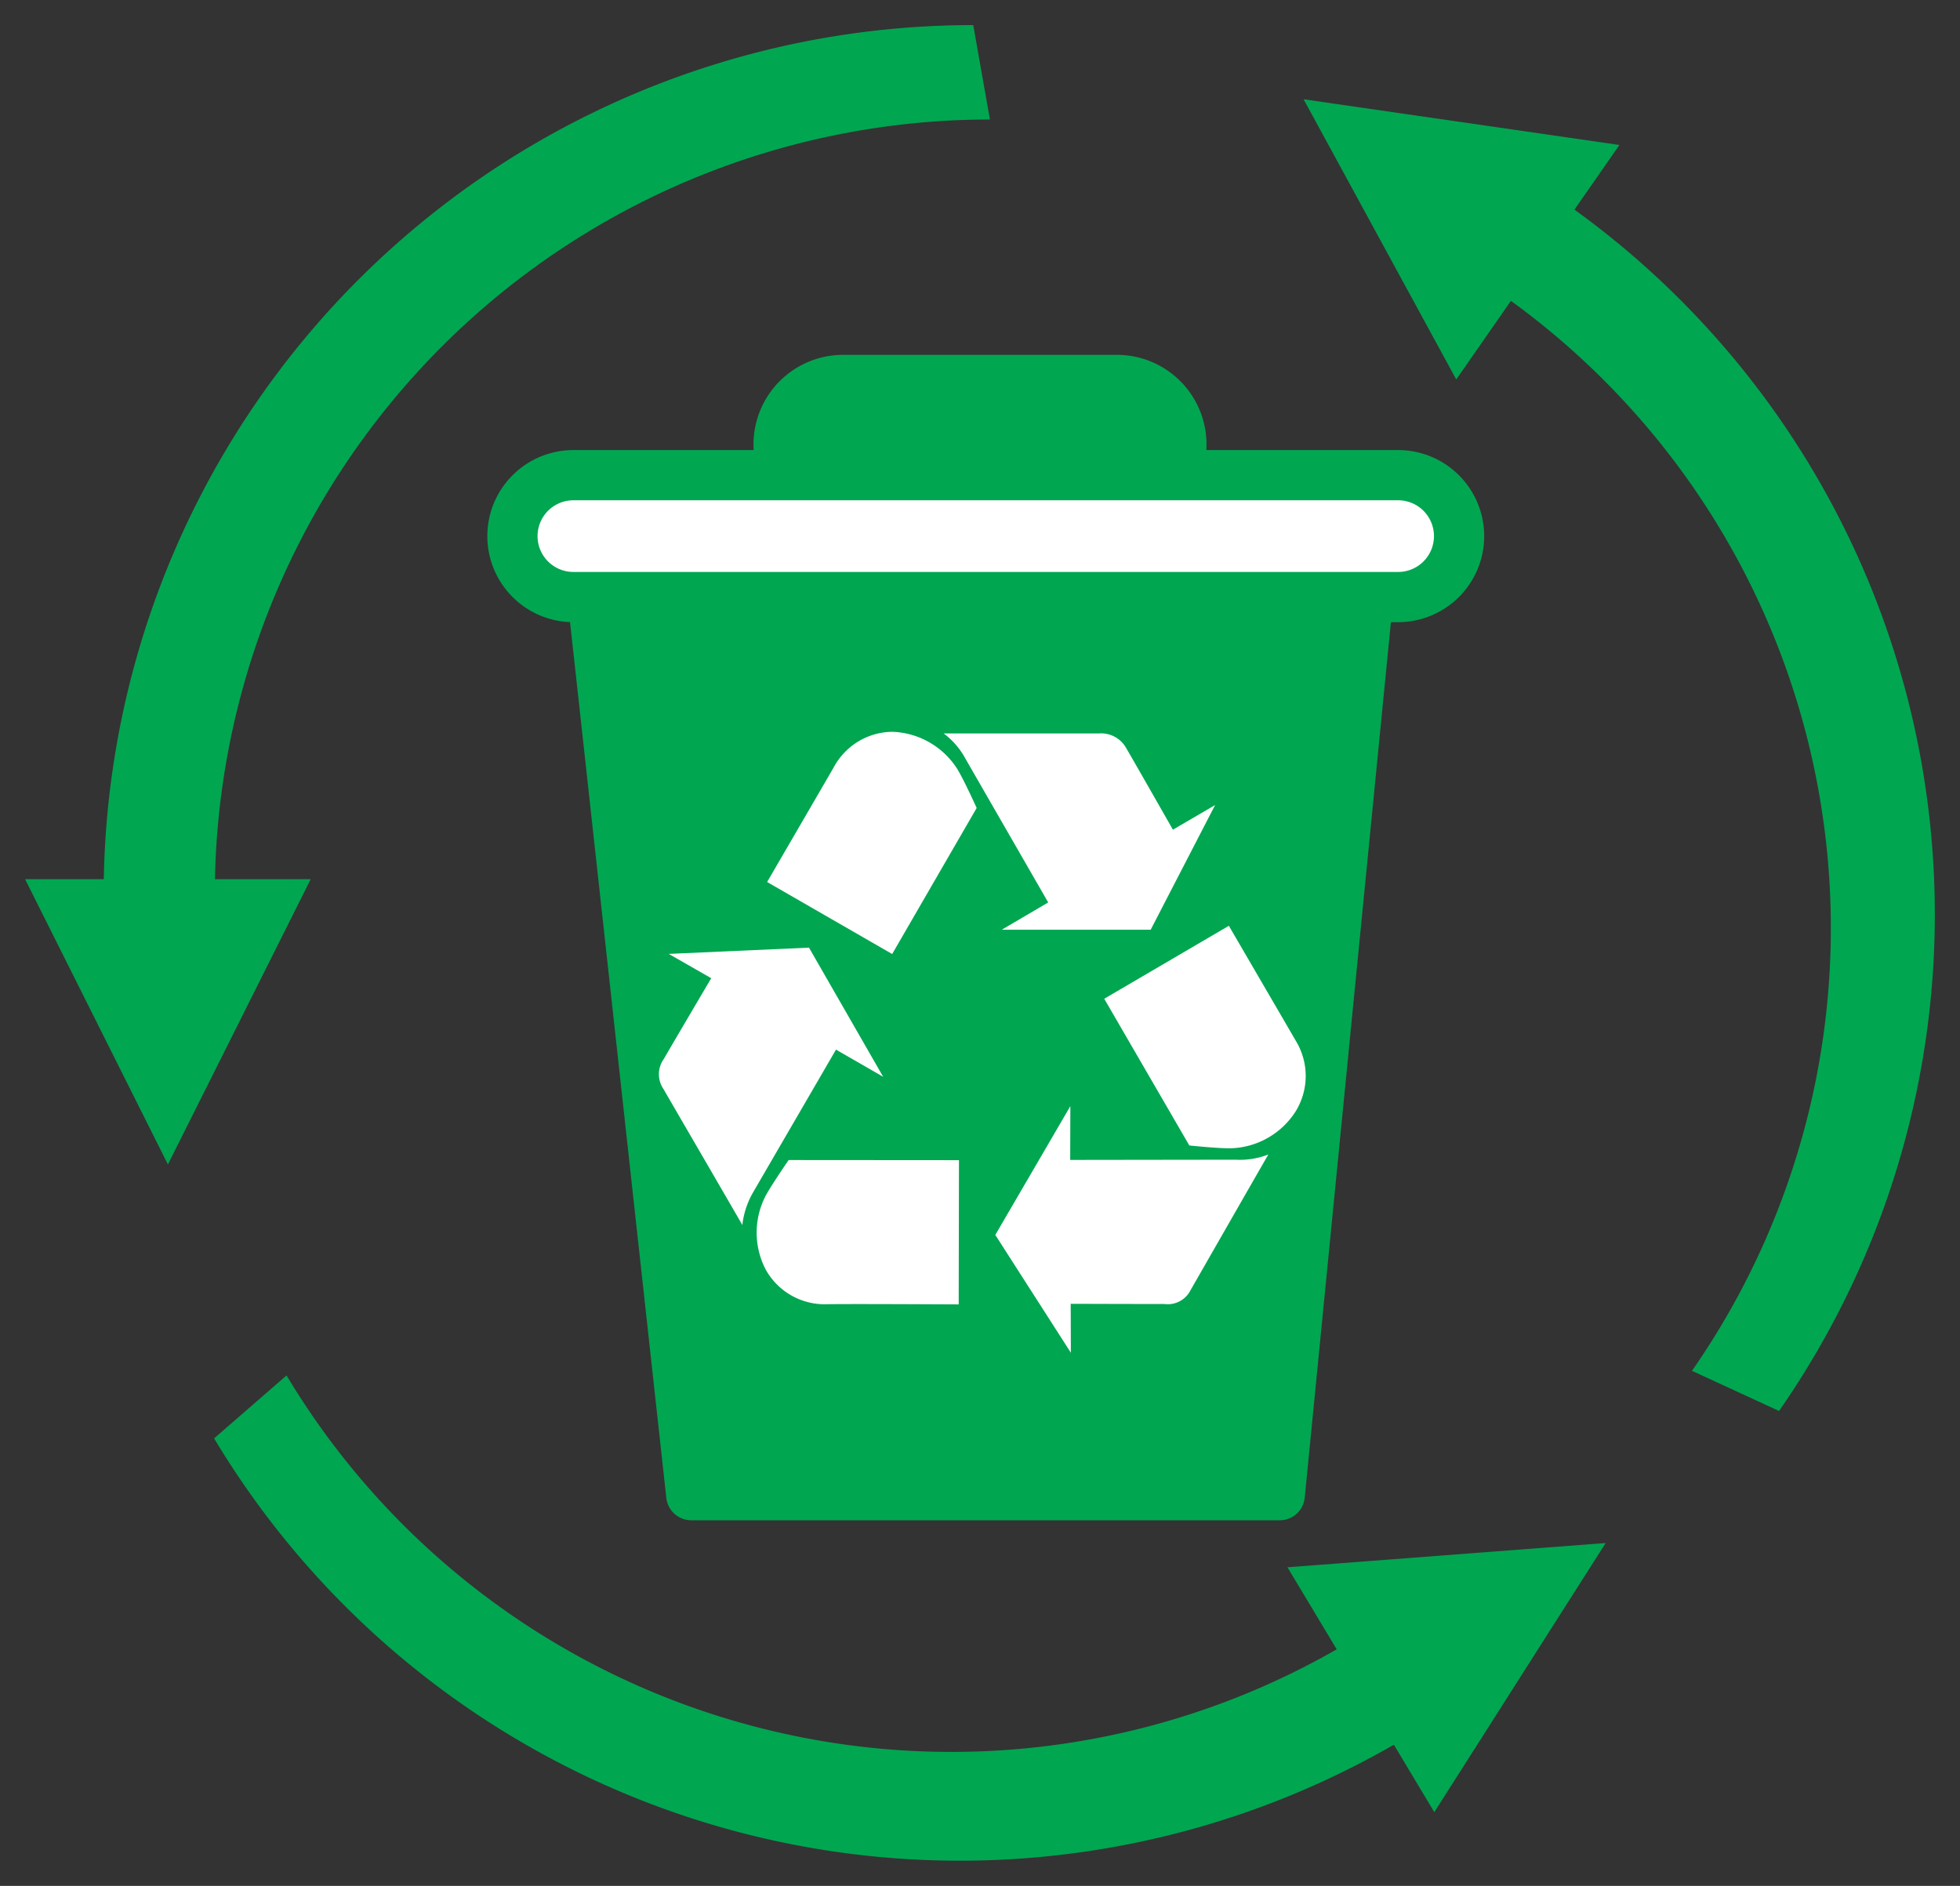
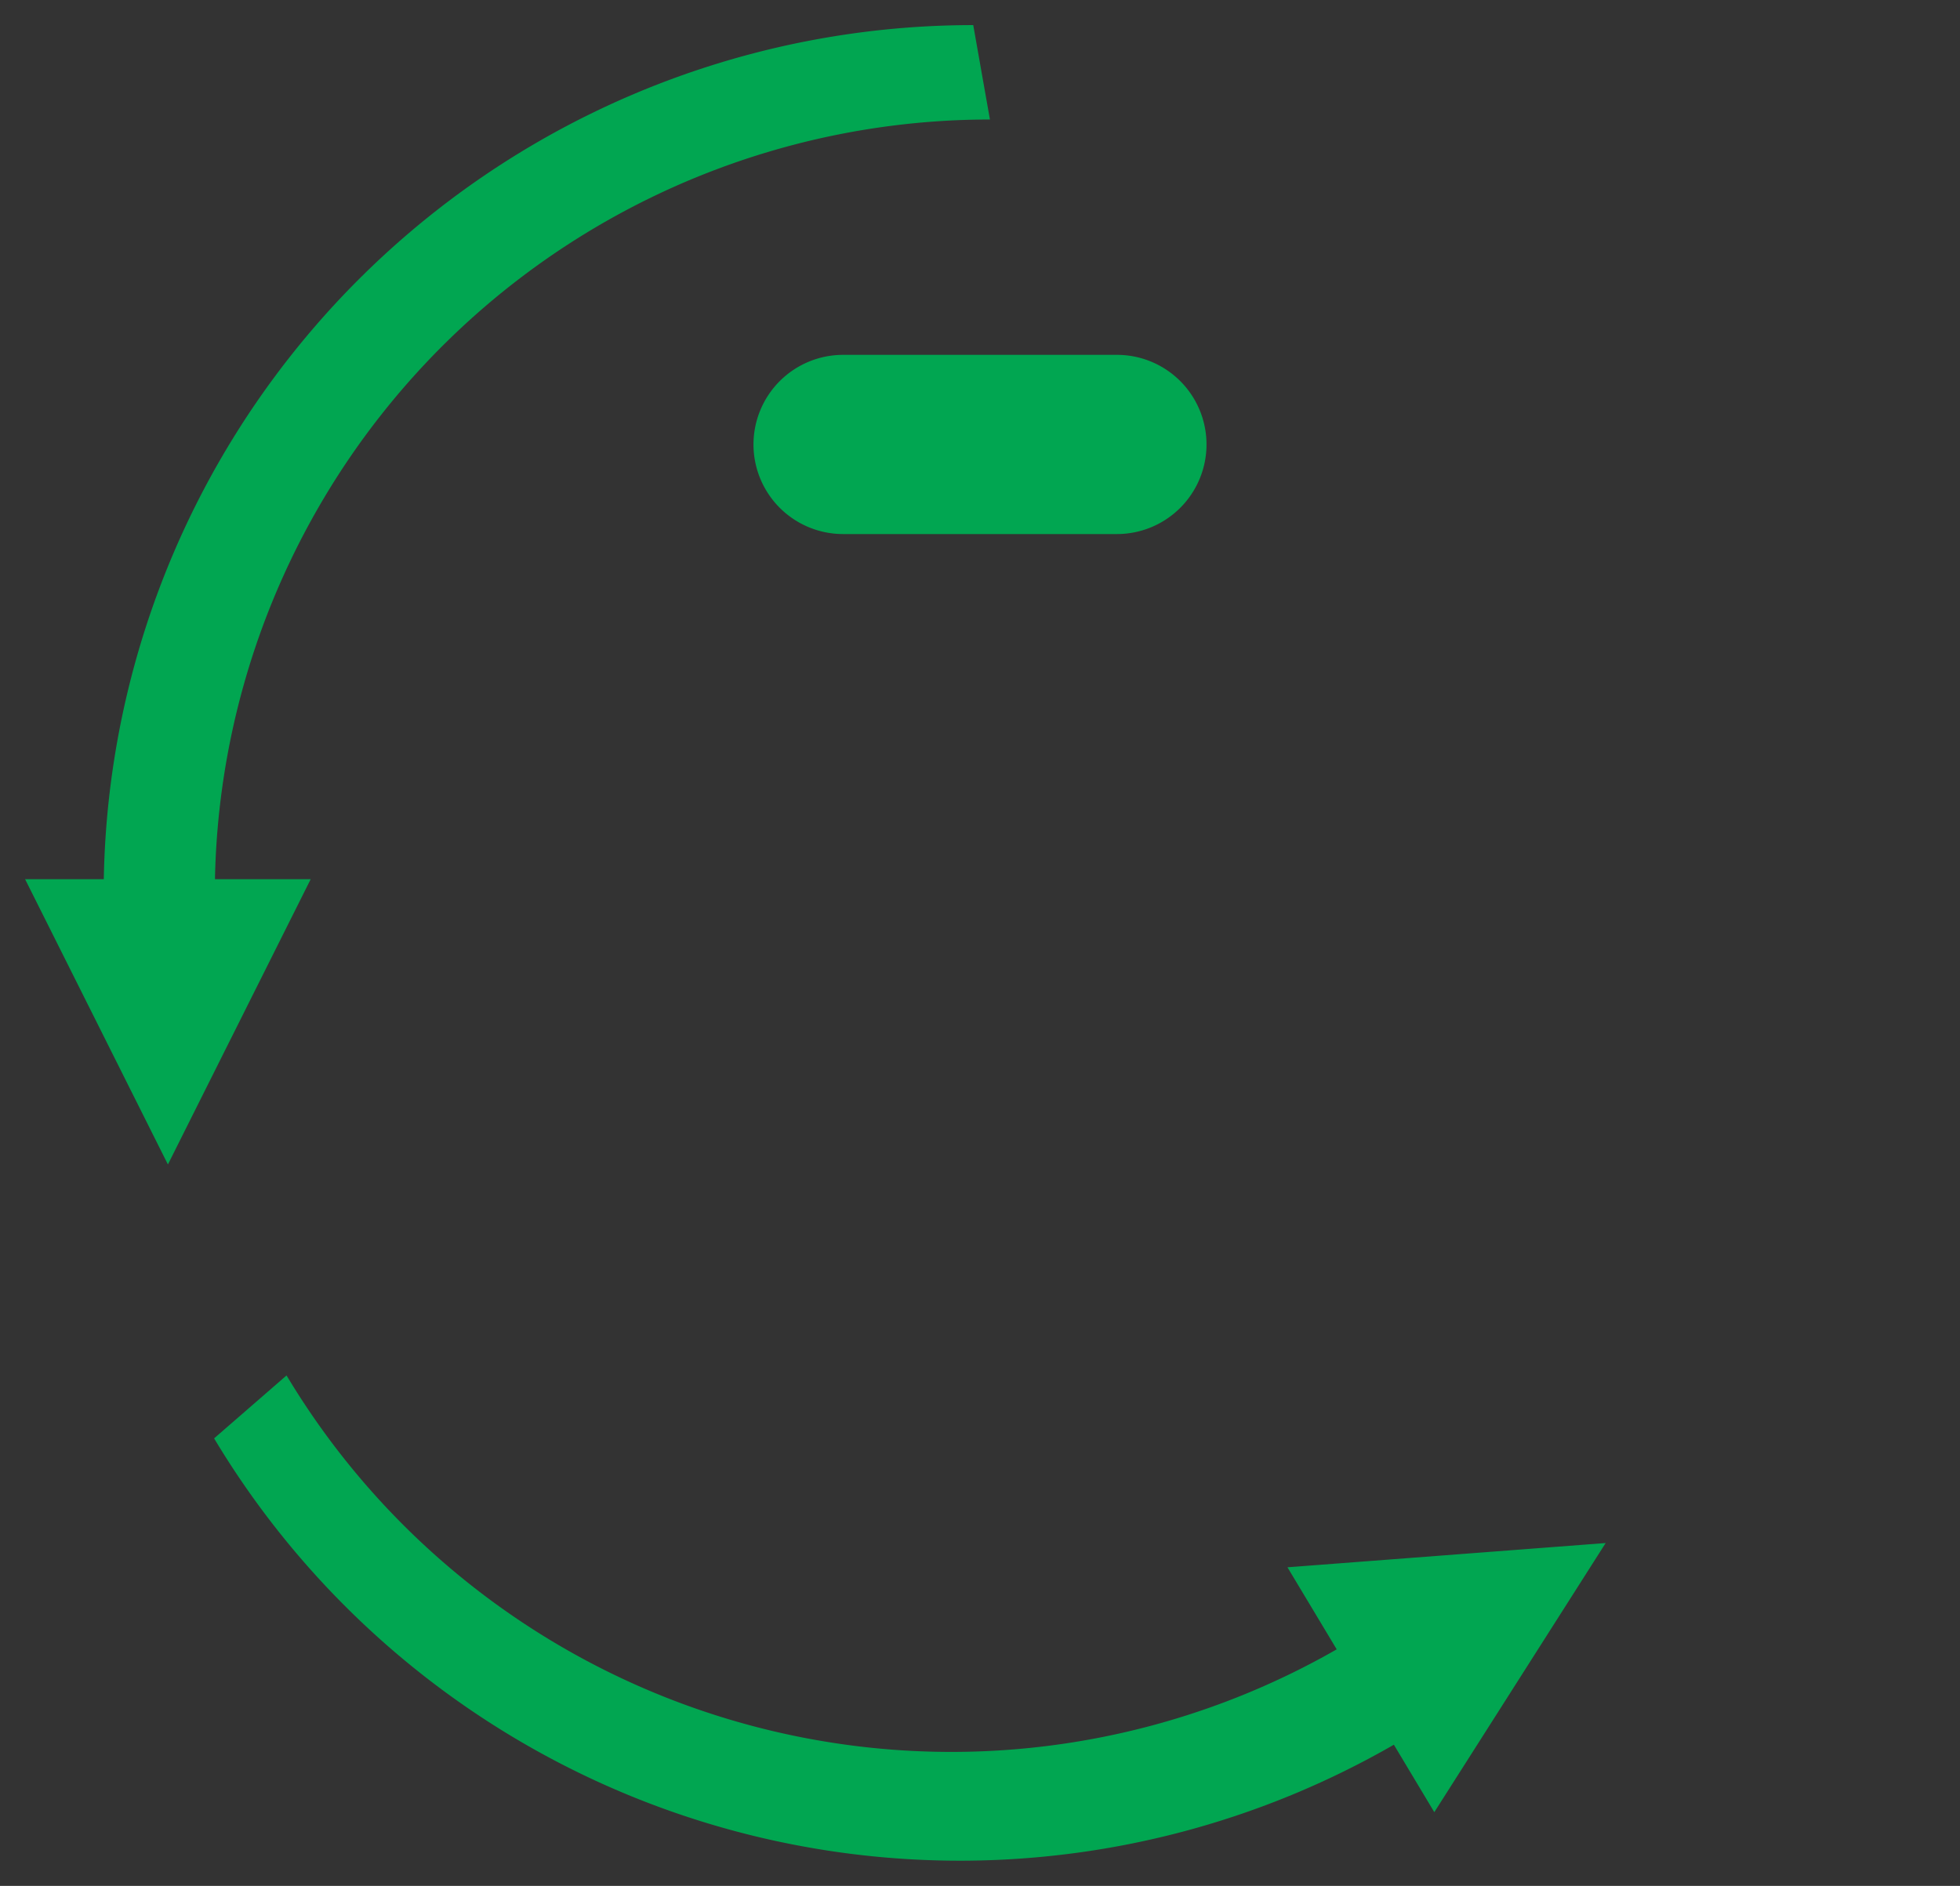
<svg xmlns="http://www.w3.org/2000/svg" id="Layer_1" data-name="Layer 1" viewBox="0 0 170.425 164.009">
  <rect x="0" y="0" width="170.425" height="164.009" fill="#333333" stroke="none" />
  <defs>
    <style>.cls-1,.cls-3{fill:#01a651;}.cls-1,.cls-2{stroke:#01a651;stroke-linecap:round;stroke-linejoin:round;stroke-width:4.367px;}.cls-2,.cls-4{fill:#fff;}</style>
  </defs>
  <path class="cls-1" d="M102.724,38.653a5.608,5.608,0,0,1-5.609,5.608H73.309A5.612,5.612,0,0,1,67.7,38.653h0a5.613,5.613,0,0,1,5.612-5.61H97.115a5.608,5.608,0,0,1,5.609,5.61Z" />
-   <polygon class="cls-1" points="111.275 130.029 60.108 130.029 50.941 46.624 119.484 46.624 111.275 130.029" />
-   <path class="cls-2" d="M126.869,46.624a5.3,5.3,0,0,1-5.305,5.3H49.858a5.3,5.3,0,0,1-5.3-5.3h0a5.3,5.3,0,0,1,5.3-5.3h71.706a5.3,5.3,0,0,1,5.305,5.305Z" />
  <path class="cls-3" d="M84.625,2.183a75.611,75.611,0,0,0-75.6,74.278H2.183L14.6,101.268,27.014,76.461H18.691A67.406,67.406,0,0,1,86.076,10.393" />
  <path class="cls-3" d="M18.616,125.089A75.62,75.62,0,0,0,121.2,151.73l3.515,5.867,14.9-23.406L111.947,136.3l4.282,7.136a67.4,67.4,0,0,1-91.314-23.82" />
-   <path class="cls-3" d="M154.69,122.706A75.608,75.608,0,0,0,136.9,18.231l3.911-5.622L113.349,8.633,126.623,33l4.754-6.835a67.4,67.4,0,0,1,15.742,93.05" />
-   <path class="cls-4" d="M68.573,100.884s-1.495,2.168-1.994,3.1a6.955,6.955,0,0,0,.014,6.45,5.868,5.868,0,0,0,5.267,2.99c1.827-.038,11.5.015,11.5.015l.024-12.544ZM58.149,82.956l3.693,2.115s-3.7,6.275-4.114,7.011a2.277,2.277,0,0,0-.036,2.627c.337.6,5.9,10.152,6.856,11.824a7.307,7.307,0,0,1,.963-2.889L72.692,91.28l4.1,2.363L70.343,82.412Zm45.265,16.66s2.63.279,3.691.243a6.935,6.935,0,0,0,5.576-3.243,5.864,5.864,0,0,0,.011-6.068c-.184-.324-5.841-10.035-5.841-10.035L96.015,86.858Zm-10.3,18.026-.015-4.255s7.28.024,8.126.014a2.212,2.212,0,0,0,2.294-1.2c.347-.6,5.8-10.135,6.767-11.8a6.816,6.816,0,0,1-2.842.453c-.375,0-14.388.019-14.388.019l.013-4.677-6.525,11.2ZM84.923,70.267s-1.143-2.525-1.707-3.425a6.982,6.982,0,0,0-5.6-3.2,5.85,5.85,0,0,0-5.128,3.1c-.1.184-5.785,9.962-5.785,9.962l10.873,6.263Zm20.733-.256-3.67,2.143s-3.605-6.332-4.04-7.057a2.5,2.5,0,0,0-2.433-1.311H82.055a6.7,6.7,0,0,1,1.888,2.185c.439.768,7.2,12.511,7.2,12.511l-4.035,2.371h12.946Z" />
</svg>